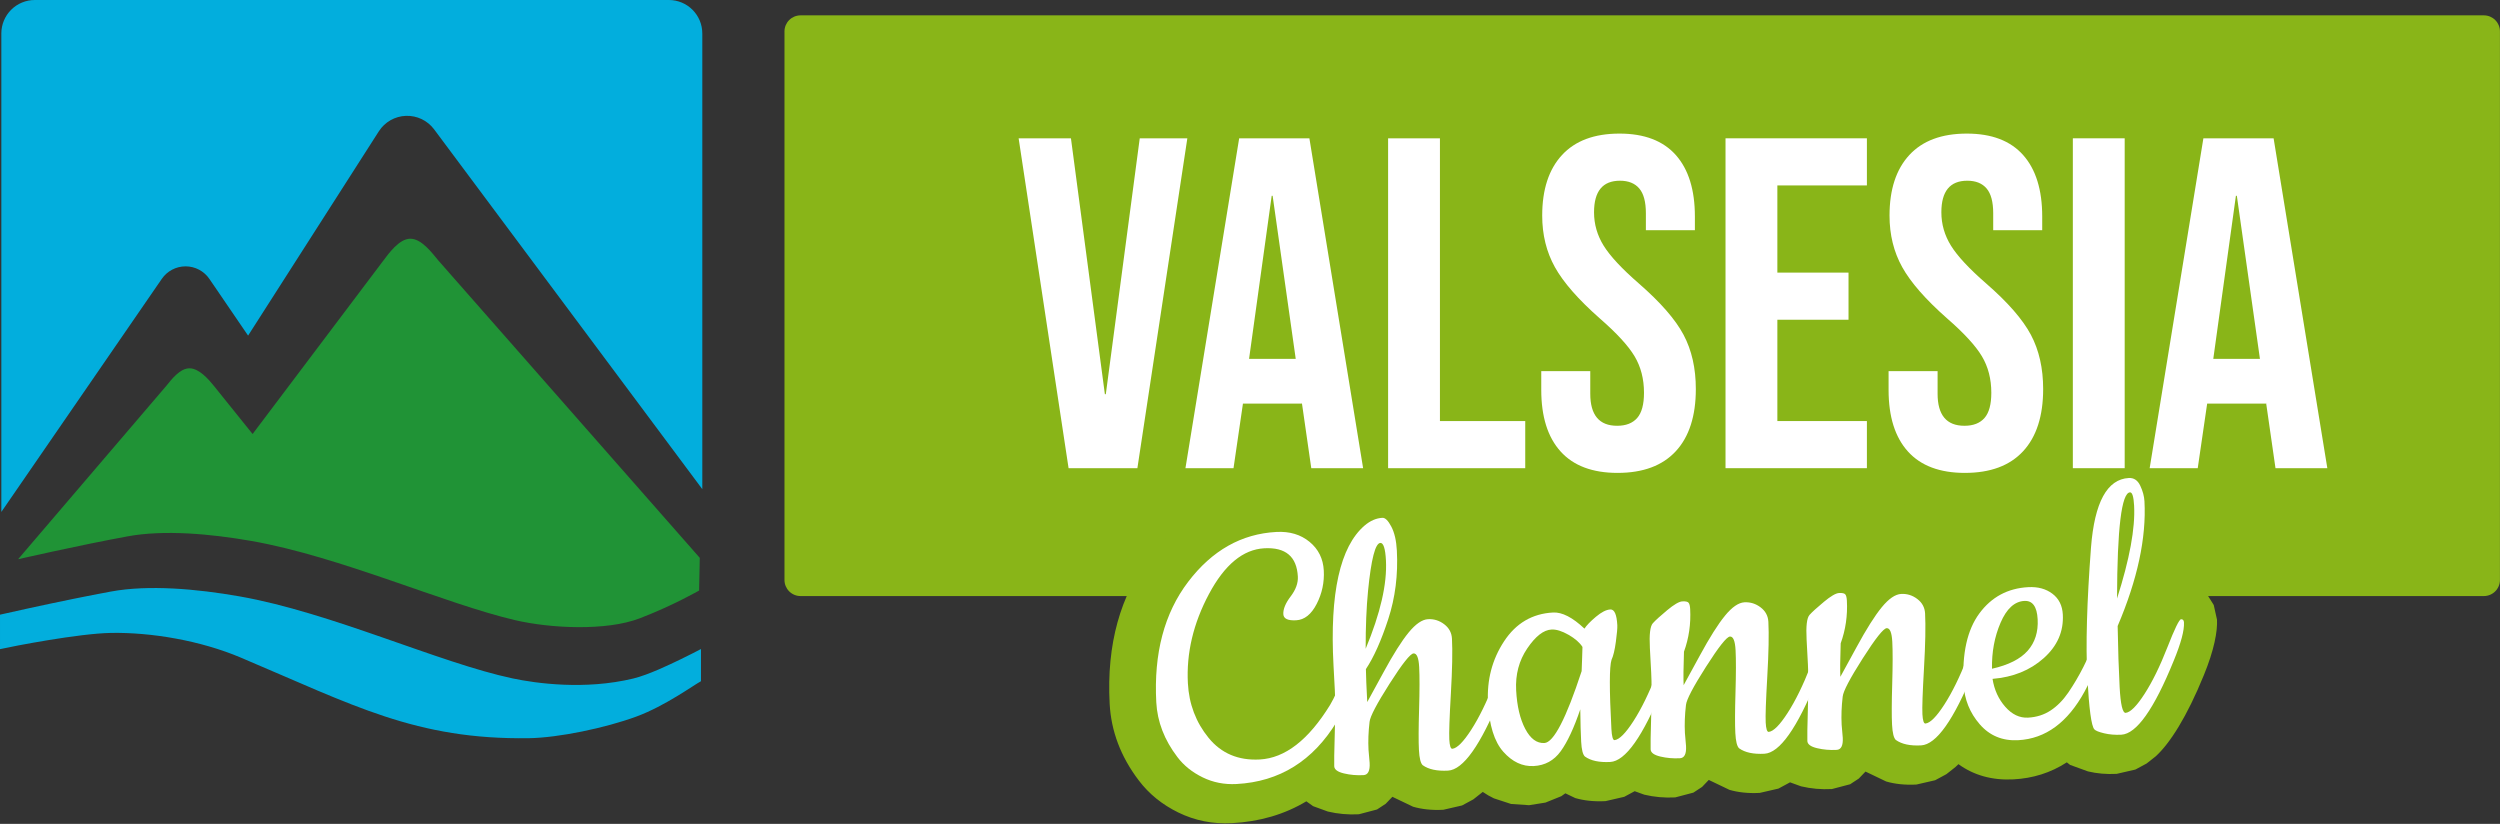
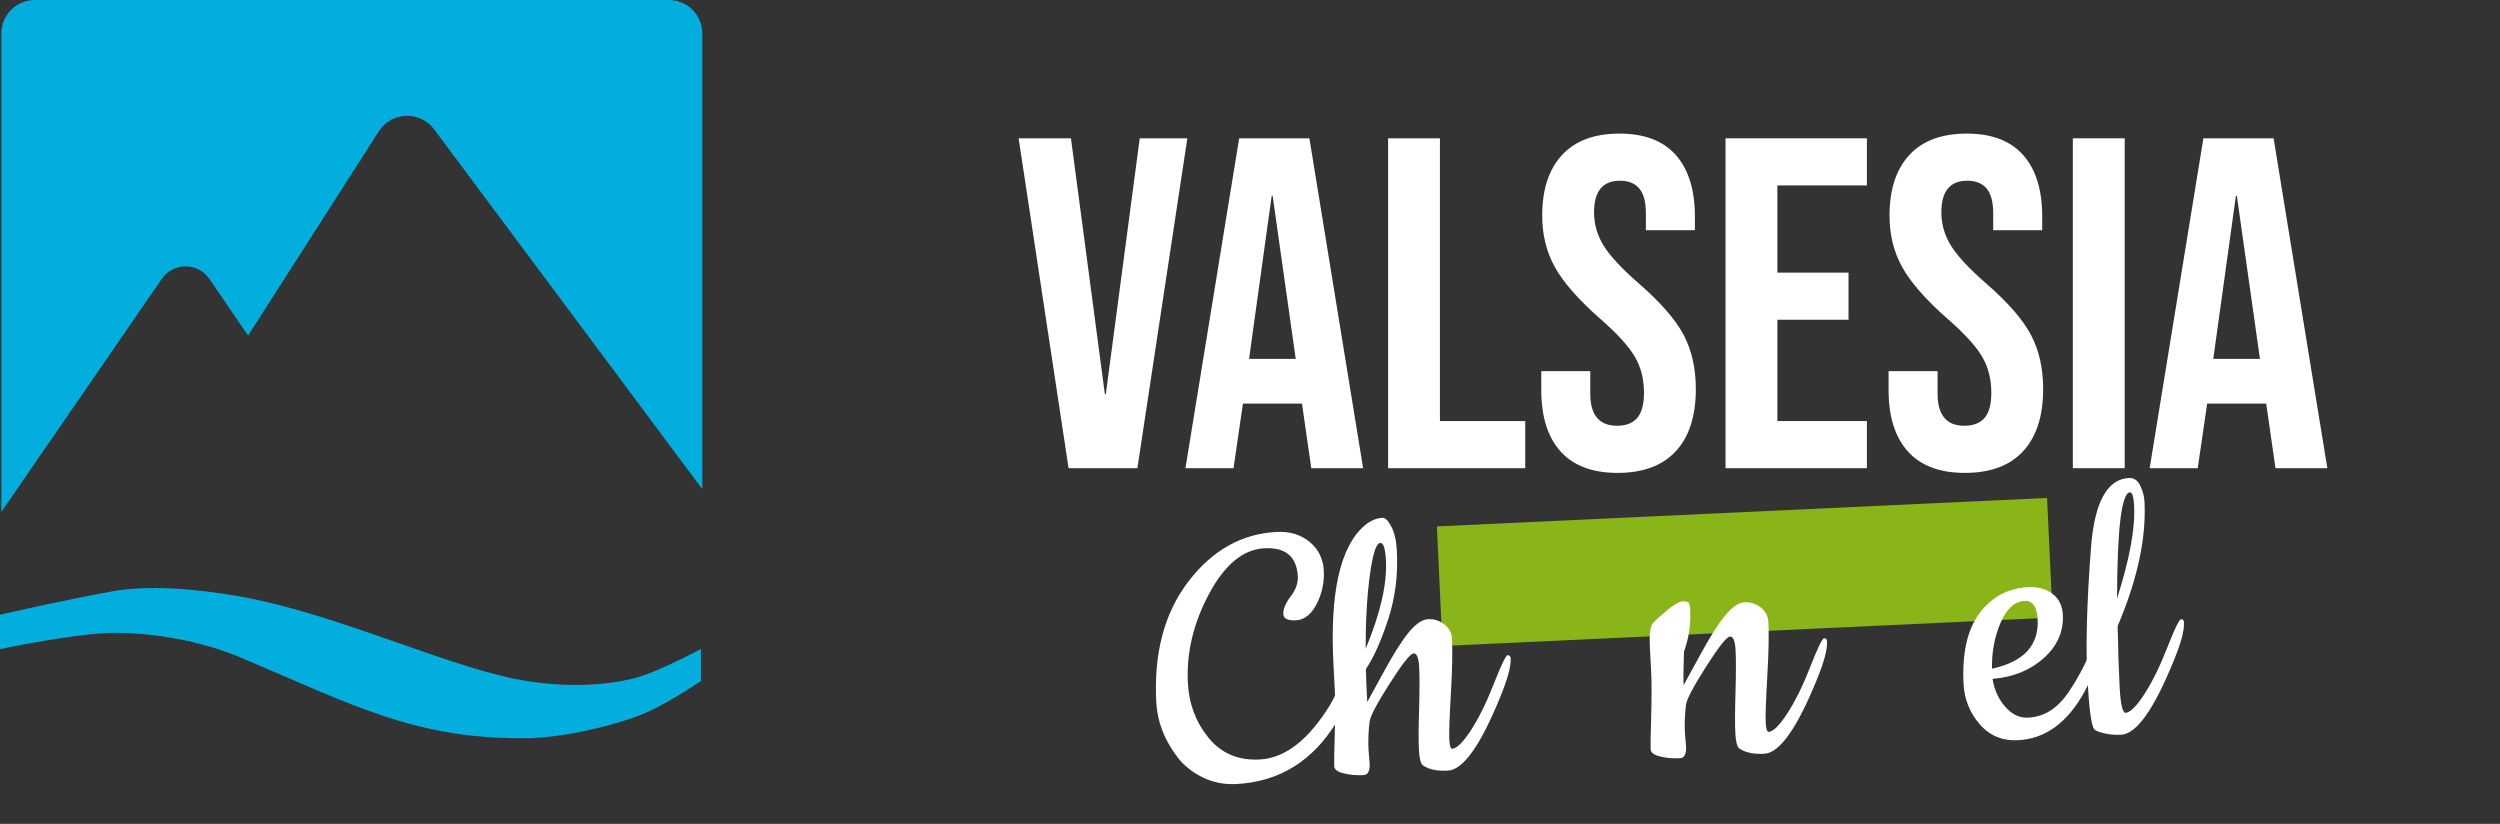
<svg xmlns="http://www.w3.org/2000/svg" width="100%" height="100%" viewBox="0 0 3174 1046" version="1.1" xml:space="preserve" style="fill-rule:evenodd;clip-rule:evenodd;stroke-linejoin:round;stroke-miterlimit:2;">
  <rect x="0" y="0" width="3174" height="1046" fill="#333333" stroke="none" />
-   <path d="M3153.51,19.495c11.278,0 20.42,9.142 20.42,20.42c-0,105.784 -0,590.642 -0,696.425c-0,11.278 -9.142,20.42 -20.42,20.42c-207.436,0 -1929.68,0 -2137.12,0c-11.278,0 -20.42,-9.142 -20.42,-20.42c-0,-105.783 -0,-590.641 -0,-696.425c-0,-11.278 9.142,-20.42 20.42,-20.42c207.435,-0 1929.68,-0 2137.12,-0Z" style="fill:#89b518;" />
  <path d="M849.193,0c23.443,-0 42.446,19.004 42.446,42.446c0,140.047 0,578.578 0,578.578c0,0 -245.488,-329.345 -340.48,-456.786c-8.381,-11.243 -21.747,-17.656 -35.762,-17.156c-14.014,0.499 -26.89,7.847 -34.45,19.658c-56.712,88.613 -165.977,259.339 -165.977,259.339c0,0 -26.712,-39.128 -49.117,-71.947c-6.809,-9.974 -18.098,-15.95 -30.175,-15.974c-12.077,-0.024 -23.389,5.908 -30.237,15.855c-63.295,91.937 -203.746,295.947 -203.746,295.947l-0,-607.514c-0,-11.257 4.472,-22.054 12.432,-30.014c7.96,-7.96 18.756,-12.432 30.013,-12.432c150.113,0 654.94,0 805.053,0Z" style="fill:#02aedd;" />
-   <path d="M888.43,708.242l-0.841,41.496c0,-0 -32.982,18.994 -75.373,35.287c-42.391,16.292 -113.175,12.842 -158.274,2.318c-89.638,-20.919 -222.129,-80.777 -334.767,-100.531c-52.37,-9.185 -111.034,-14.341 -157.047,-5.879c-62.79,11.547 -139.173,29.079 -139.173,29.079l188.213,-220.164c6.848,-8.444 17.365,-22.256 29.442,-22.236c12.077,0.02 24.161,13.87 30.97,22.337l49.118,61.077l165.019,-218.884c7.666,-10.169 20.794,-28.794 35.013,-29.064c14.219,-0.271 27.664,17.848 35.86,27.715l331.84,377.449Z" style="fill:#209336;" />
  <path d="M889.945,823.991l-0,40.89c-9.358,4.986 -45.437,31.366 -81.827,44.795c-39.999,14.76 -99.639,27.013 -136.623,27.539c-143.631,2.043 -222.478,-41.744 -366.057,-102.439c-50.769,-21.462 -113.047,-32.09 -164.48,-31.23c-41.037,0.685 -125.306,17.054 -140.958,20.608l0,-43.756c11.465,-2.603 51.067,-11.516 93.919,-20.233c15.65,-3.184 31.734,-6.341 47.039,-9.156c47.699,-8.771 108.514,-3.426 162.804,6.095c116.768,20.478 253.687,84.459 347.04,104.216c29.542,6.253 91.864,14.978 153.157,0.145c19.337,-4.68 46.18,-17.673 59.442,-24.067c12.593,-6.071 21.986,-10.979 26.544,-13.407Z" style="fill:#02aedd;" />
  <path d="M2598.97,632.189l7.08,151.825l-774.699,36.13l-7.081,-151.826l774.7,-36.129Z" style="fill:#89b518;" />
-   <path d="M1658.53,1017.34c-27.712,16.673 -59.294,25.869 -94.643,27.755c-24.297,1.296 -46.89,-3.303 -67.835,-13.519c-20.806,-10.148 -37.405,-23.81 -50.131,-40.574c-23.178,-30.379 -35.259,-62.996 -37.1,-97.521c-4.051,-75.931 13.782,-137.825 50.796,-186.407c40.346,-52.956 90.586,-79.983 149.57,-83.13c26.719,-1.425 49.389,4.879 68.4,17.637c4.209,-5.1 8.654,-9.642 13.305,-13.632c0.06,-0.051 0.119,-0.101 0.178,-0.152l23.681,-14.907l14.075,-4.711l14.939,-2.171l17.603,1.881l13.969,5.886l15.691,13.12l11.703,17.523c6.749,12.967 11.514,29.823 12.642,50.964c0.721,13.519 0.583,26.766 -0.403,39.744l1.069,0.035l14.298,3.083l25.252,13.14l11.52,10.722l4.426,6.372c23.168,-26.401 52.9,-40.339 88.936,-42.261c11.656,-0.622 24.934,1.554 39.17,7.918l9.586,-6.083l23.914,-5.712l11.697,0.598l11.958,3.283l16.303,10.826c0.81,-0.683 1.64,-1.378 2.49,-2.085c11.126,-9.252 20.559,-14.801 27.555,-17.771l21.42,-5.107l14.934,0.684l14.586,4.231l9.813,5.562l3.284,3.035c1.543,-1.018 3.065,-1.95 4.562,-2.801l14.34,-6.329l17.336,-3.21l14.316,0.475l14.298,3.083l25.251,13.14l5.198,4.838c3.44,-3.117 7.459,-6.605 12.078,-10.445c11.126,-9.252 20.559,-14.8 27.554,-17.771l21.421,-5.106l14.934,0.683l14.586,4.231l9.813,5.563l3.283,3.034c1.544,-1.018 3.066,-1.95 4.563,-2.801l14.34,-6.329l17.336,-3.21l14.316,0.476l14.298,3.083l25.251,13.14l11.52,10.722l4.746,6.831c23.687,-26.561 54.103,-40.879 91.298,-42.864c11.313,-0.603 21.738,0.474 31.306,2.918c0.162,-2.211 0.328,-4.436 0.497,-6.676c0.003,-0.042 0.007,-0.084 0.01,-0.126c7.374,-94.329 50.43,-132.273 95.791,-134.693l19.821,1.934l19.508,8.731l14.645,13.489l8.98,14.435c6.306,13.306 9.501,26.315 10.171,38.872c1.686,31.607 -1.936,65.827 -11.217,102.586l4.401,-0.72l14.43,1.124l11.269,3.749l17.21,12.644l9.935,15.803l4.13,18.649c0.769,14.42 -3.464,38.234 -16.705,70.43c-21.512,52.872 -43.037,86.542 -61.101,103.031l-11.557,9.112l-14.251,7.681l-23.78,5.471c-13.09,0.699 -25.216,-0.433 -36.398,-3.118l-22.717,-8.244l-4.154,-3.267c-20.489,13.315 -43.17,20.308 -67.59,21.61c-27.07,1.445 -50.369,-5.091 -70.03,-19.288c-1.259,1.281 -2.504,2.483 -3.733,3.604l-11.557,9.113l-14.252,7.68l-23.779,5.472c-14.875,0.794 -27.634,-0.766 -38.356,-3.866l-25.921,-12.422c-0.109,-0.077 -0.217,-0.155 -0.324,-0.234l-8.56,8.928l-11.004,7.23l-23.097,6.086c-13.567,0.724 -26.662,-0.467 -39.294,-3.478l-13.994,-5.089l-0.39,0.308l-14.252,7.68l-23.779,5.472c-14.875,0.793 -27.634,-0.766 -38.356,-3.866l-25.921,-12.422c-0.108,-0.077 -0.216,-0.155 -0.324,-0.234l-8.559,8.928l-11.005,7.23l-23.097,6.086c-13.566,0.724 -26.661,-0.467 -39.293,-3.478l-12.155,-4.421l-13.264,7.148l-23.779,5.472c-14.875,0.793 -27.634,-0.766 -38.356,-3.866l-12.634,-6.055l-5.152,3.671l-20.109,8.111l-20.821,3.317l-22.802,-1.558l-21.774,-7.115c-4.827,-2.264 -9.586,-4.987 -14.245,-8.208c-0.154,0.143 -0.308,0.284 -0.462,0.425l-11.557,9.112l-14.251,7.681l-23.78,5.471c-14.875,0.794 -27.634,-0.766 -38.356,-3.866l-25.921,-12.421c-0.108,-0.078 -0.216,-0.156 -0.324,-0.234l-8.559,8.928l-11.005,7.23l-23.097,6.086c-13.566,0.723 -26.661,-0.467 -39.293,-3.478l-18.732,-6.813l-8.618,-6.171Z" style="fill:#89b518;" />
  <path d="M1688.71,894.93c2.312,-3.709 5.553,-10.157 9.724,-19.343c10.354,-20.99 16.693,-31.547 19.017,-31.671c2.324,-0.124 3.563,1.244 3.715,4.104c0.935,17.52 -7,40.174 -23.804,67.962c-30.318,50.023 -72.829,76.493 -127.533,79.411c-15.374,0.821 -29.688,-2.001 -42.941,-8.466c-13.253,-6.464 -23.929,-15.037 -32.028,-25.72c-16.576,-21.705 -25.522,-44.893 -26.838,-69.563c-3.319,-62.212 10.184,-113.22 40.51,-153.024c30.326,-39.804 67.657,-60.889 111.991,-63.254c16.805,-0.897 30.832,3.285 42.083,12.545c11.251,9.26 17.277,21.399 18.078,36.415c0.801,15.017 -2.209,29.161 -9.031,42.433c-6.822,13.272 -15.506,20.19 -26.054,20.752c-10.547,0.563 -15.973,-2.016 -16.279,-7.736c-0.343,-6.436 2.752,-13.952 9.285,-22.547c6.534,-8.595 9.581,-17.005 9.142,-25.228c-1.354,-25.386 -15.528,-37.358 -42.522,-35.918c-26.995,1.44 -50.433,20.798 -70.317,58.073c-19.883,37.275 -28.805,75.04 -26.764,113.297c1.412,26.458 10.174,49.566 26.288,69.323c16.113,19.758 37.756,28.912 64.929,27.462c32.179,-1.717 61.962,-24.819 89.349,-69.307Z" style="fill:#fff;fill-rule:nonzero;" />
  <path d="M1737.47,952.028l1.423,16.597c0.534,10.012 -2.059,15.17 -7.78,15.475c-8.581,0.458 -16.866,-0.266 -24.856,-2.17c-7.99,-1.904 -12.095,-4.912 -12.314,-9.024c-0.219,-4.112 0.011,-18.287 0.69,-42.526c0.678,-24.239 0.694,-42.436 0.045,-54.593l-1.659,-31.106c-4.883,-91.53 8.276,-150.677 39.477,-177.44c7.203,-6.121 14.737,-9.392 22.603,-9.811c3.576,-0.191 7.361,3.551 11.356,11.226c3.995,7.675 6.326,17.77 6.994,30.284c1.64,30.748 -2.009,59.807 -10.947,87.175c-8.938,27.369 -18.389,48.49 -28.352,63.364c0.12,8.958 0.685,22.911 1.696,41.861c1.315,-2.222 8.175,-14.779 20.579,-37.671c12.404,-22.892 23.067,-39.775 31.988,-50.65c8.922,-10.874 17.137,-16.511 24.645,-16.912c7.509,-0.4 14.346,1.745 20.512,6.436c6.167,4.691 9.45,10.79 9.851,18.299c0.839,15.731 0.376,38.973 -1.39,69.723c-1.766,30.751 -2.434,50.149 -2.005,58.194c0.429,8.044 1.717,12.009 3.862,11.895c6.059,-0.682 14.056,-8.728 23.99,-24.138c9.935,-15.41 19.556,-35.016 28.864,-58.819c9.307,-23.803 15.123,-35.766 17.447,-35.89c2.324,-0.124 3.562,1.244 3.715,4.104c0.534,10.011 -3.801,26.198 -13.007,48.561c-25.041,61.574 -47.215,92.876 -66.522,93.906c-13.944,0.744 -24.644,-1.554 -32.1,-6.893c-2.636,-2.369 -4.236,-8.828 -4.799,-19.375c-0.562,-10.548 -0.495,-27.762 0.204,-51.643c0.698,-23.882 0.732,-41.722 0.102,-53.52c-0.629,-11.799 -3,-17.589 -7.111,-17.37c-4.112,0.22 -14.274,13.042 -30.487,38.469c-16.213,25.426 -24.675,41.564 -25.385,48.414c-1.477,12.629 -1.921,24.485 -1.329,35.568Zm22.128,-240.517c-0.801,-15.017 -3.168,-22.42 -7.101,-22.21c-6.436,0.343 -11.634,20.52 -15.595,60.532c-2.093,21.266 -3.11,45.882 -3.053,73.846c18.749,-45.103 27.332,-82.492 25.749,-112.168Z" style="fill:#fff;fill-rule:nonzero;" />
-   <path d="M2044.32,967.391c-13.944,0.744 -24.644,-1.554 -32.1,-6.893c-2.637,-2.369 -4.227,-8.649 -4.77,-18.839c-0.544,-10.189 -0.916,-23.884 -1.116,-41.084c-8.056,23.736 -16.343,41.478 -24.859,53.227c-8.517,11.749 -19.926,18.005 -34.227,18.768c-14.302,0.763 -27.173,-5.274 -38.615,-18.109c-11.441,-12.836 -17.93,-33.644 -19.465,-62.426c-1.536,-28.782 5.239,-54.691 20.325,-77.726c15.085,-23.036 35.857,-35.259 62.315,-36.67c11.441,-0.611 24.713,6.211 39.816,20.465c2.65,-4.086 7.493,-9.095 14.526,-15.028c7.034,-5.933 13.143,-9.038 18.328,-9.314c5.184,-0.277 8.139,6.378 8.864,19.965c0.19,3.575 -0.421,10.6 -1.834,21.073c-1.414,10.474 -3.248,18.101 -5.503,22.883c-2.779,8.395 -2.833,37.62 -0.163,87.676c0.515,9.653 1.845,14.423 3.991,14.308c6.059,-0.681 14.056,-8.727 23.99,-24.138c9.935,-15.41 19.556,-35.016 28.864,-58.819c9.307,-23.803 15.123,-35.766 17.447,-35.89c2.324,-0.124 3.562,1.244 3.715,4.105c0.534,10.011 -3.802,26.198 -13.007,48.561c-25.041,61.573 -47.215,92.875 -66.522,93.905Zm-74.586,-168.128c-10.011,0.534 -20.252,8.52 -30.723,23.959c-10.47,15.439 -15.172,33.169 -14.104,53.191c1.068,20.022 4.896,36.312 11.482,48.869c6.586,12.556 14.705,18.577 24.359,18.062c11.799,-0.629 27.566,-31.051 47.301,-91.266c0.205,-2.88 0.39,-7.82 0.554,-14.82c0.165,-7.001 0.33,-12.298 0.497,-15.893c-3.523,-5.549 -9.445,-10.701 -17.766,-15.456c-8.322,-4.755 -15.521,-6.971 -21.6,-6.646Z" style="fill:#fff;fill-rule:nonzero;" />
  <path d="M2139.17,930.599l1.424,16.597c0.534,10.011 -2.06,15.169 -7.78,15.474c-8.581,0.458 -16.867,-0.265 -24.856,-2.17c-7.99,-1.904 -12.095,-4.912 -12.314,-9.024c-0.22,-4.112 0.01,-18.287 0.689,-42.526c0.679,-24.238 0.694,-42.436 0.046,-54.592l-1.688,-31.643c-0.916,-17.162 0.319,-27.626 3.704,-31.392c3.384,-3.766 9.454,-9.289 18.209,-16.568c8.755,-7.28 15.188,-11.029 19.3,-11.249c4.111,-0.219 6.742,0.358 7.891,1.731c1.148,1.372 1.828,4.025 2.038,7.958c1.011,18.95 -1.611,37.018 -7.865,54.204c-0.701,20.475 -0.841,34.645 -0.422,42.511c1.316,-2.222 8.176,-14.778 20.58,-37.671c12.404,-22.892 23.066,-39.775 31.988,-50.649c8.922,-10.874 17.137,-16.512 24.645,-16.912c7.508,-0.401 14.346,1.744 20.512,6.435c6.167,4.691 9.45,10.791 9.851,18.299c0.839,15.732 0.376,38.973 -1.39,69.724c-1.766,30.751 -2.434,50.148 -2.005,58.193c0.429,8.045 1.716,12.01 3.862,11.895c6.059,-0.682 14.056,-8.727 23.99,-24.138c9.935,-15.41 19.556,-35.016 28.863,-58.819c9.308,-23.803 15.124,-35.766 17.448,-35.89c2.324,-0.124 3.562,1.244 3.715,4.104c0.534,10.012 -3.802,26.199 -13.007,48.562c-25.041,61.573 -47.215,92.875 -66.522,93.905c-13.944,0.744 -24.644,-1.554 -32.1,-6.893c-2.637,-2.369 -4.236,-8.827 -4.799,-19.375c-0.562,-10.547 -0.495,-27.762 0.203,-51.643c0.698,-23.881 0.733,-41.721 0.103,-53.52c-0.629,-11.799 -3,-17.589 -7.112,-17.369c-4.111,0.219 -14.274,13.042 -30.486,38.468c-16.213,25.426 -24.675,41.564 -25.385,48.415c-1.478,12.628 -1.921,24.484 -1.33,35.568Z" style="fill:#fff;fill-rule:nonzero;" />
-   <path d="M2338.14,919.984l1.423,16.597c0.535,10.011 -2.059,15.169 -7.779,15.475c-8.581,0.457 -16.867,-0.266 -24.857,-2.17c-7.989,-1.905 -12.094,-4.913 -12.313,-9.025c-0.22,-4.111 0.01,-18.286 0.689,-42.525c0.679,-24.239 0.694,-42.437 0.046,-54.593l-1.688,-31.642c-0.916,-17.162 0.319,-27.626 3.703,-31.392c3.385,-3.767 9.455,-9.289 18.21,-16.569c8.754,-7.28 15.188,-11.029 19.299,-11.249c4.112,-0.219 6.742,0.358 7.891,1.731c1.149,1.373 1.829,4.026 2.038,7.959c1.011,18.949 -1.61,37.017 -7.865,54.203c-0.7,20.475 -0.841,34.645 -0.421,42.511c1.316,-2.221 8.176,-14.778 20.579,-37.67c12.404,-22.893 23.067,-39.776 31.989,-50.65c8.921,-10.874 17.136,-16.511 24.645,-16.912c7.508,-0.401 14.346,1.745 20.512,6.435c6.166,4.691 9.45,10.791 9.85,18.299c0.84,15.732 0.376,38.973 -1.389,69.724c-1.766,30.751 -2.434,50.149 -2.005,58.193c0.429,8.045 1.716,12.01 3.861,11.896c6.059,-0.682 14.056,-8.728 23.991,-24.138c9.935,-15.41 19.556,-35.017 28.863,-58.82c9.308,-23.802 15.124,-35.766 17.448,-35.89c2.324,-0.124 3.562,1.244 3.715,4.105c0.534,10.011 -3.802,26.198 -13.007,48.561c-25.041,61.574 -47.215,92.875 -66.523,93.905c-13.944,0.744 -24.644,-1.553 -32.1,-6.893c-2.636,-2.369 -4.235,-8.827 -4.798,-19.375c-0.563,-10.547 -0.495,-27.761 0.203,-51.643c0.698,-23.881 0.732,-41.721 0.103,-53.52c-0.63,-11.799 -3,-17.588 -7.112,-17.369c-4.112,0.219 -14.274,13.042 -30.487,38.468c-16.213,25.426 -24.674,41.565 -25.384,48.415c-1.478,12.628 -1.921,24.484 -1.33,35.568Z" style="fill:#fff;fill-rule:nonzero;" />
  <path d="M2562.39,939.753c-20.023,1.068 -36.338,-5.681 -48.948,-20.247c-12.609,-14.566 -19.429,-31.503 -20.459,-50.81c-2.079,-38.972 4.571,-68.907 19.949,-89.807c15.379,-20.899 36.119,-32.045 62.219,-33.438c12.156,-0.648 22.344,2.125 30.563,8.32c8.218,6.194 12.633,15.013 13.243,26.454c1.145,21.452 -6.925,39.9 -24.208,55.344c-17.283,15.443 -38.956,24.219 -65.018,26.326c2.174,13.868 7.555,25.682 16.143,35.443c8.588,9.761 18.246,14.355 28.972,13.783c10.726,-0.572 20.246,-3.59 28.56,-9.054c8.314,-5.463 15.798,-13.033 22.453,-22.711c13.968,-20.466 25.647,-43.498 35.038,-69.098c2.517,-6.589 4.504,-11.356 5.96,-14.302c1.456,-2.946 3.168,-4.472 5.134,-4.577c1.967,-0.105 3.026,1.273 3.179,4.133c0.954,17.877 -8.521,45.275 -28.423,82.192c-21.557,39.516 -49.676,60.199 -84.357,62.049Zm-33.346,-90.729c20.904,-4.701 36.005,-12.319 45.304,-22.855c9.298,-10.535 13.518,-23.848 12.66,-39.937c-0.859,-16.089 -6.472,-23.857 -16.841,-23.304c-12.514,0.667 -22.599,9.9 -30.255,27.699c-7.655,17.798 -11.278,37.264 -10.868,58.397Z" style="fill:#fff;fill-rule:nonzero;" />
  <path d="M2693.25,932.772c-7.866,0.419 -15.158,-0.178 -21.878,-1.791c-6.719,-1.614 -10.842,-3.276 -12.367,-4.988c-3.804,-4.1 -6.779,-26.261 -8.925,-66.484c-2.146,-40.223 -0.59,-95.076 4.667,-164.558c4.475,-57.249 20.478,-86.608 48.009,-88.077c6.436,-0.343 11.27,2.895 14.502,9.714c3.232,6.819 5.02,13.447 5.363,19.883c2.48,46.48 -8.868,99.255 -34.042,158.326c0.51,29.733 1.352,55.594 2.525,77.583c1.173,21.988 3.726,32.878 7.659,32.668c6.059,-0.682 14.056,-8.728 23.991,-24.138c9.934,-15.41 19.555,-35.016 28.863,-58.819c9.307,-23.803 15.123,-35.766 17.447,-35.89c2.324,-0.124 3.563,1.244 3.715,4.104c0.534,10.011 -3.801,26.198 -13.006,48.561c-25.042,61.574 -47.216,92.876 -66.523,93.906Zm16.221,-290.759c-0.61,-11.441 -2.346,-17.086 -5.206,-16.933c-10.726,0.572 -16.217,45.505 -16.473,134.8c15.978,-49.975 23.205,-89.264 21.679,-117.867Z" style="fill:#fff;fill-rule:nonzero;" />
  <path d="M1293.25,175.591l66.414,0l43.079,324.887l1.196,0l43.079,-324.887l60.43,0l-63.421,418.823l-87.355,0l-63.422,-418.823Z" style="fill:#fff;fill-rule:nonzero;" />
  <path d="M1573.26,175.591l89.15,0l68.208,418.823l-65.815,0l-11.966,-83.166l-0,1.196l-74.79,0l-11.966,81.97l-61.029,0l68.208,-418.823Zm71.799,280.013l-29.318,-207.018l-1.197,-0l-28.719,207.018l59.234,0Z" style="fill:#fff;fill-rule:nonzero;" />
  <path d="M1762.33,175.591l65.815,0l0,358.991l108.296,0l-0,59.832l-174.111,0l-0,-418.823Z" style="fill:#fff;fill-rule:nonzero;" />
  <path d="M2053.71,600.397c-31.91,0 -56.042,-9.074 -72.396,-27.223c-16.354,-18.149 -24.531,-44.176 -24.531,-78.081l-0,-23.933l62.225,0l-0,28.72c-0,27.123 11.368,40.685 34.104,40.685c11.168,0 19.645,-3.29 25.428,-9.872c5.784,-6.581 8.676,-17.251 8.676,-32.01c-0,-17.551 -3.989,-33.007 -11.966,-46.37c-7.978,-13.362 -22.737,-29.417 -44.276,-48.164c-27.124,-23.933 -46.071,-45.572 -56.84,-64.918c-10.77,-19.345 -16.155,-41.184 -16.155,-65.516c0,-33.107 8.377,-58.735 25.13,-76.884c16.752,-18.149 41.084,-27.223 72.994,-27.223c31.512,-0 55.345,9.074 71.499,27.223c16.155,18.149 24.232,44.176 24.232,78.081l0,17.351l-62.225,0l0,-21.539c0,-14.36 -2.792,-24.83 -8.376,-31.412c-5.585,-6.581 -13.762,-9.872 -24.531,-9.872c-21.939,-0 -32.908,13.362 -32.908,40.087c0,15.157 4.089,29.318 12.266,42.481c8.177,13.163 23.035,29.118 44.574,47.865c27.523,23.933 46.47,45.672 56.841,65.217c10.371,19.545 15.556,42.481 15.556,68.807c-0,34.303 -8.476,60.629 -25.429,78.978c-16.952,18.348 -41.583,27.522 -73.892,27.522Z" style="fill:#fff;fill-rule:nonzero;" />
  <path d="M2190.72,175.591l179.496,0l-0,59.832l-113.681,-0l0,110.689l90.346,-0l0,59.832l-90.346,-0l0,128.638l113.681,0l-0,59.832l-179.496,0l0,-418.823Z" style="fill:#fff;fill-rule:nonzero;" />
  <path d="M2494.67,600.397c-31.91,0 -56.043,-9.074 -72.397,-27.223c-16.354,-18.149 -24.531,-44.176 -24.531,-78.081l0,-23.933l62.225,0l0,28.72c0,27.123 11.368,40.685 34.105,40.685c11.168,0 19.644,-3.29 25.428,-9.872c5.784,-6.581 8.676,-17.251 8.676,-32.01c-0,-17.551 -3.989,-33.007 -11.967,-46.37c-7.977,-13.362 -22.736,-29.417 -44.275,-48.164c-27.124,-23.933 -46.071,-45.572 -56.841,-64.918c-10.769,-19.345 -16.154,-41.184 -16.154,-65.516c-0,-33.107 8.376,-58.735 25.129,-76.884c16.753,-18.149 41.085,-27.223 72.995,-27.223c31.512,-0 55.345,9.074 71.499,27.223c16.155,18.149 24.232,44.176 24.232,78.081l0,17.351l-62.225,0l-0,-21.539c-0,-14.36 -2.792,-24.83 -8.376,-31.412c-5.585,-6.581 -13.762,-9.872 -24.532,-9.872c-21.938,-0 -32.907,13.362 -32.907,40.087c-0,15.157 4.088,29.318 12.265,42.481c8.177,13.163 23.036,29.118 44.575,47.865c27.523,23.933 46.47,45.672 56.84,65.217c10.371,19.545 15.557,42.481 15.557,68.807c-0,34.303 -8.476,60.629 -25.429,78.978c-16.952,18.348 -41.583,27.522 -73.892,27.522Z" style="fill:#fff;fill-rule:nonzero;" />
  <rect x="2631.68" y="175.591" width="65.815" height="418.823" style="fill:#fff;fill-rule:nonzero;" />
  <path d="M2797.42,175.591l89.149,0l68.209,418.823l-65.815,0l-11.967,-83.166l0,1.196l-74.789,0l-11.967,81.97l-61.028,0l68.208,-418.823Zm71.798,280.013l-29.317,-207.018l-1.197,-0l-28.719,207.018l59.233,0Z" style="fill:#fff;fill-rule:nonzero;" />
</svg>